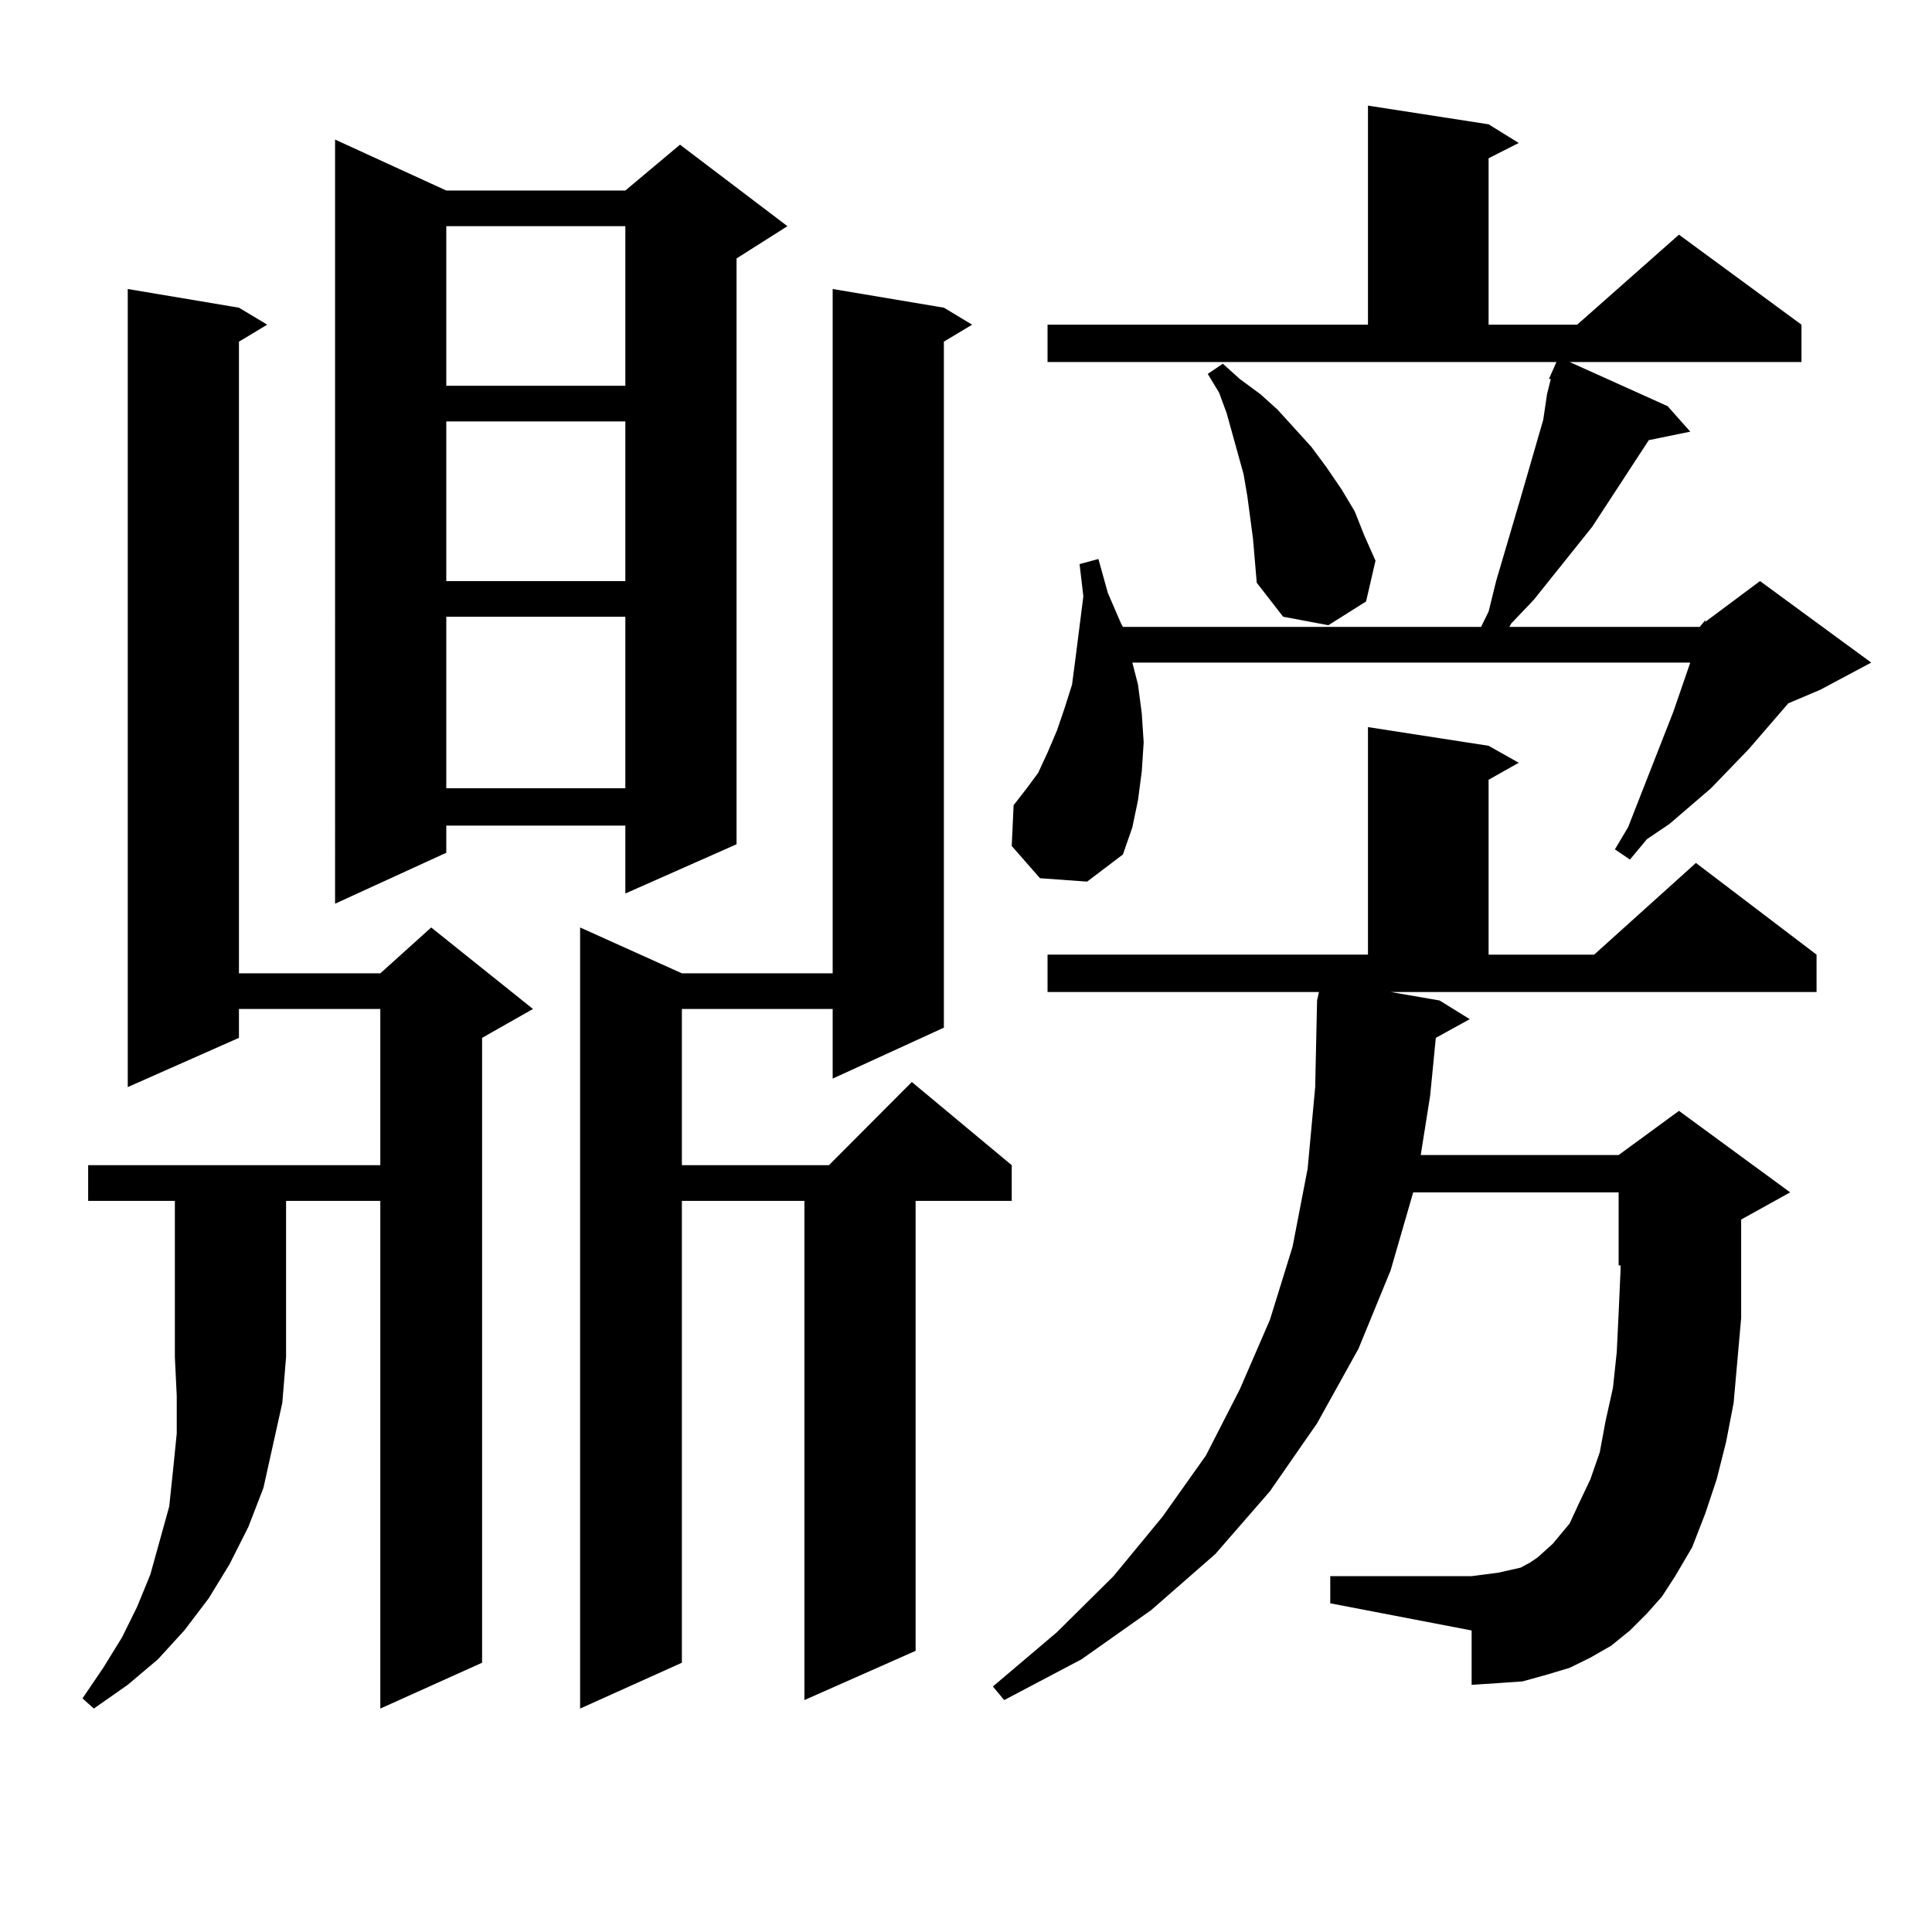
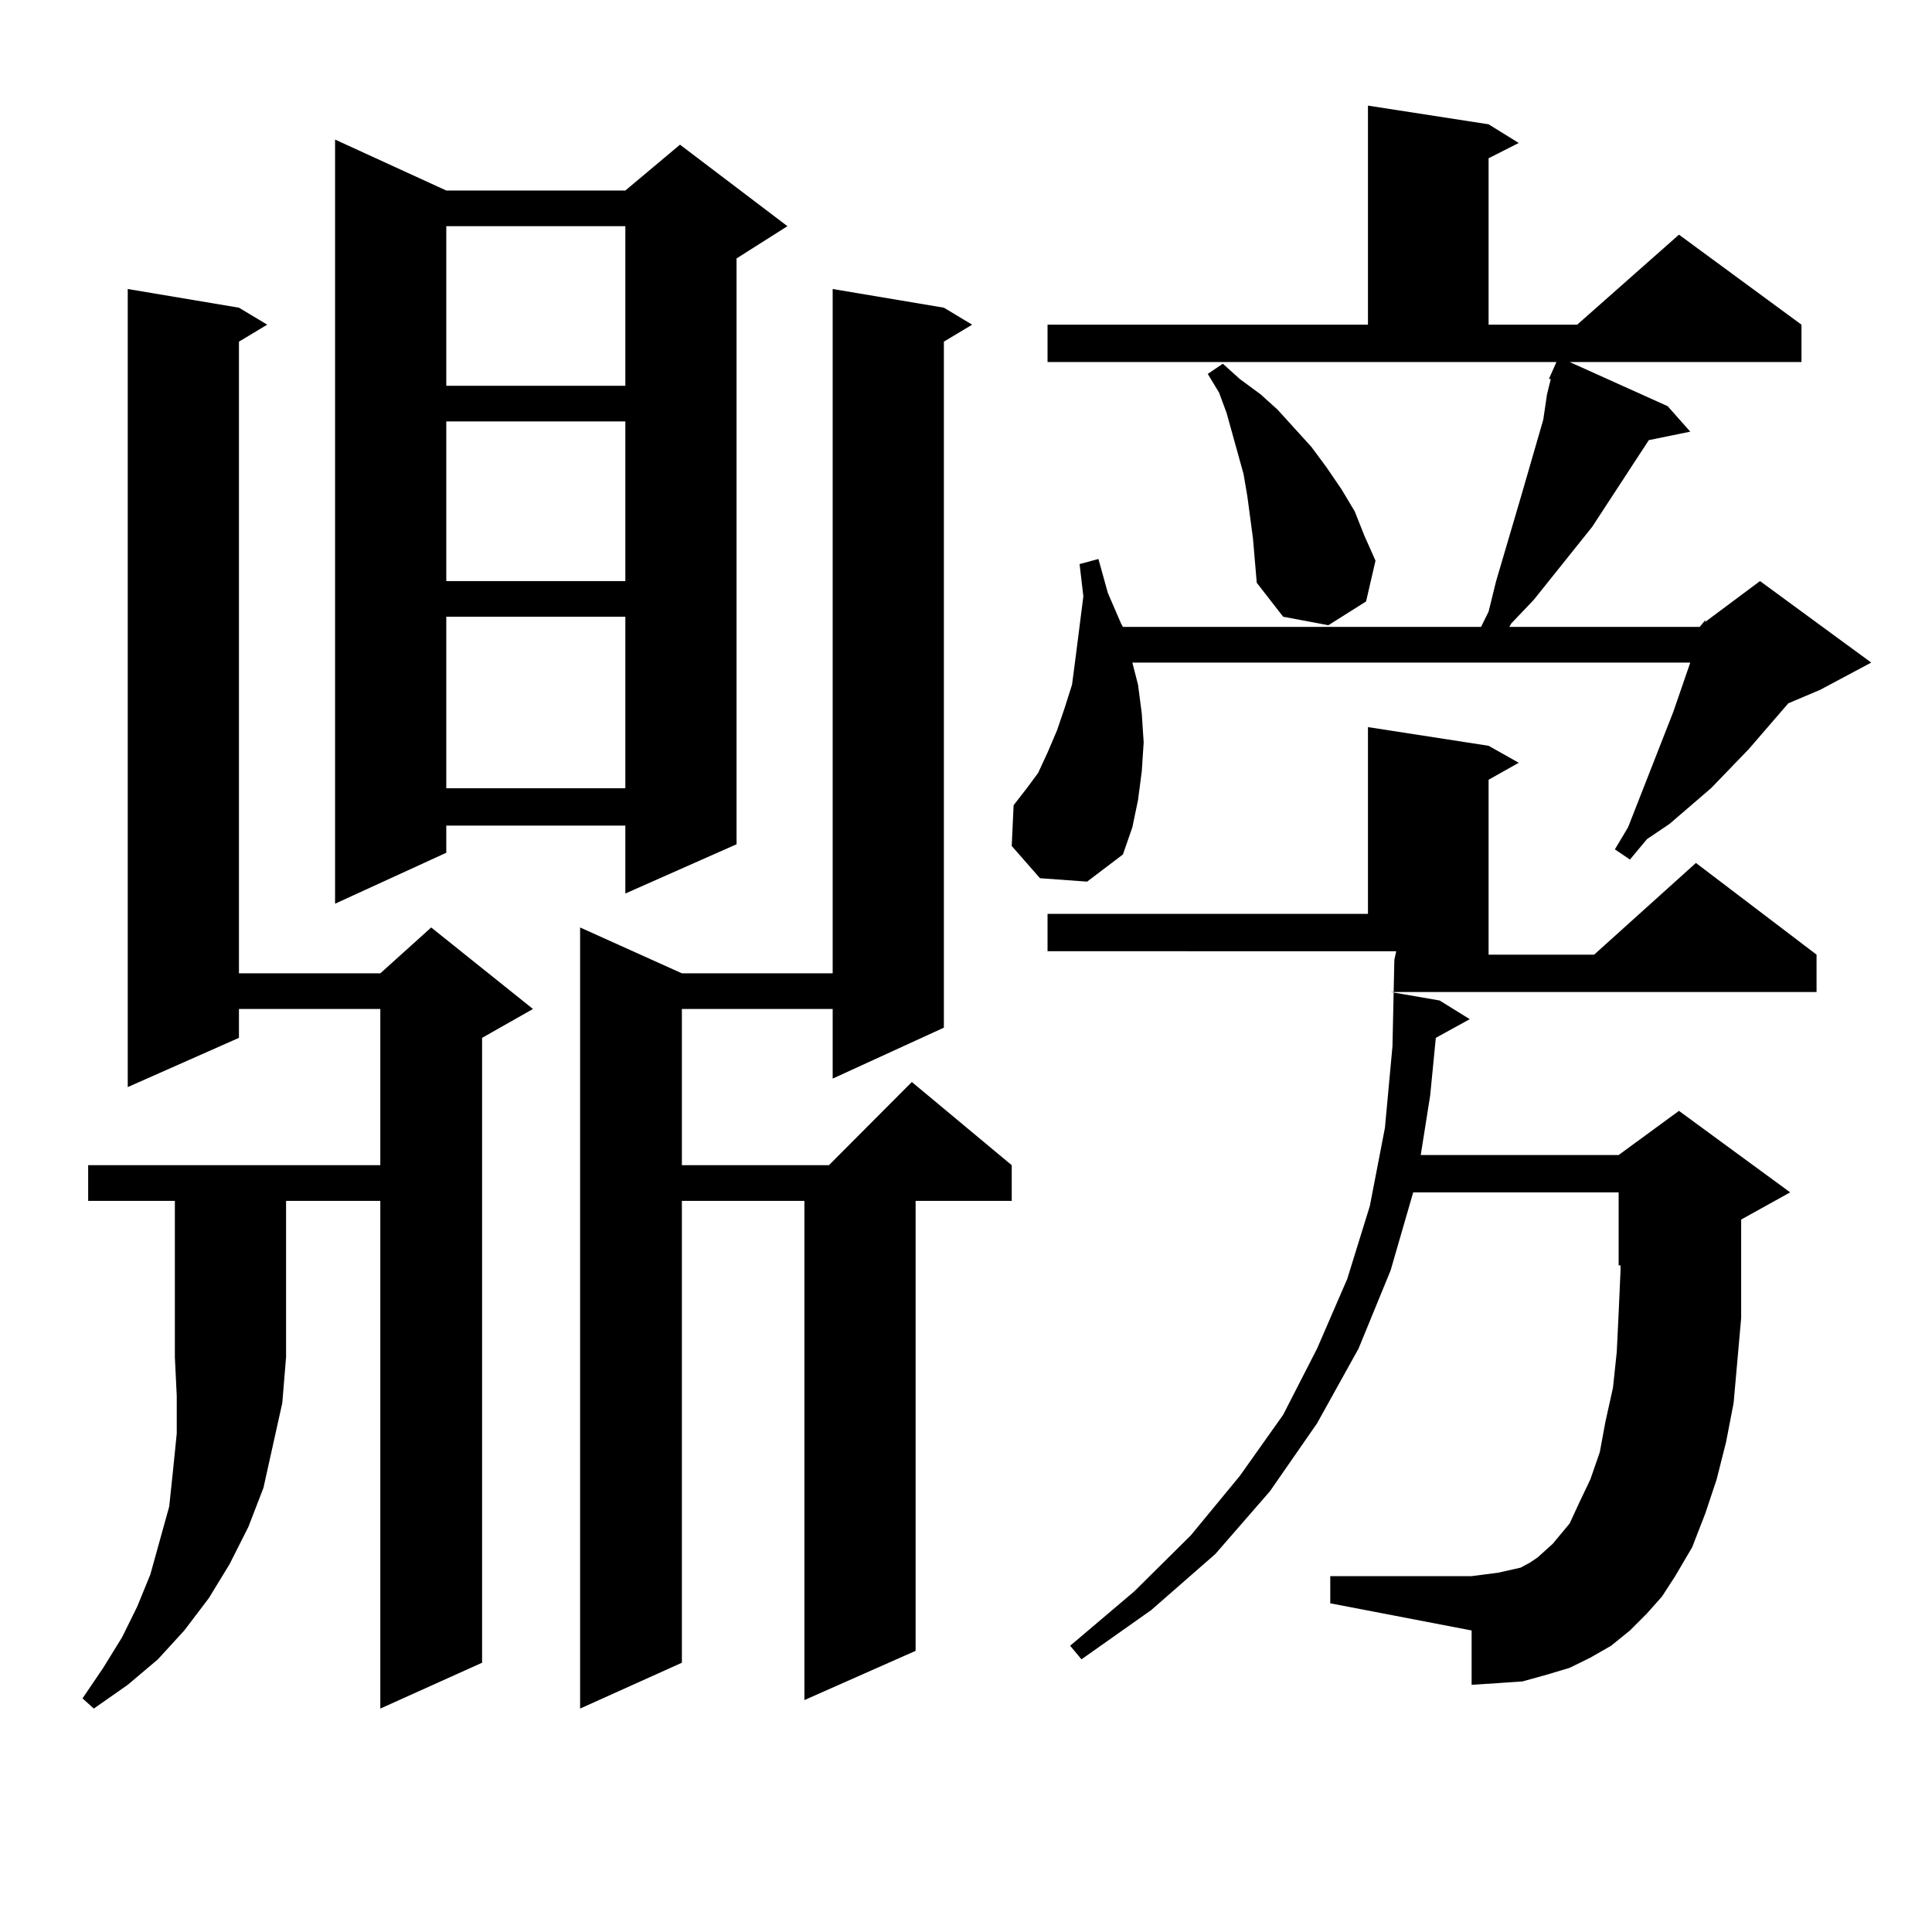
<svg xmlns="http://www.w3.org/2000/svg" version="1.1" id="图层_1" x="0px" y="0px" width="1000px" height="1000px" viewBox="0 0 1000 1000" enable-background="new 0 0 1000 1000" xml:space="preserve">
-   <path d="M45.633,621.563v-18.457h151.216v-80.859H123.68v14.941l-57.56,25.488V149.59l57.56,9.668l14.634,8.789l-14.634,8.789  v326.953h73.169l26.341-23.73l52.682,42.188l-26.341,14.941v323.438l-52.682,23.73V621.563h-48.779v80.859l-1.951,23.73  l-4.878,21.973l-4.878,21.973l-7.805,20.215l-9.756,19.336l-10.731,17.578l-12.683,16.699l-13.658,14.941L66.12,872.051  L48.56,884.355l-5.854-5.273l10.731-15.82l9.756-15.82l7.805-15.82l6.829-16.699l4.878-17.578l4.878-17.578l1.951-18.457  l1.951-19.336v-19.336l-0.976-20.215v-80.859H45.633z M230.994,98.613h92.681l28.292-23.73l55.608,42.188l-26.341,16.699v303.223  l-57.56,25.488v-35.156h-92.681v14.063l-57.56,26.367V72.246L230.994,98.613z M230.994,117.07v82.617h92.681V117.07H230.994z   M230.994,218.145v82.617h92.681v-82.617H230.994z M230.994,319.219v88.77h92.681v-88.77H230.994z M488.549,159.258l14.634,8.789  l-14.634,8.789v355.078l-57.56,26.367v-36.035h-78.047v80.859h76.096l42.926-43.066l51.706,43.066v18.457h-49.755v232.91  l-57.56,25.488V621.563h-63.413v239.063l-52.682,23.73V480.059l52.682,23.73h78.047V149.59L488.549,159.258z M745.128,517.852  l15.609,9.668l-17.561,9.668l-2.927,29.883l-4.878,30.762h102.437l31.219-22.852l57.56,42.188l-25.365,14.063v0.879v25.488v24.609  l-1.951,21.973l-1.951,21.973l-3.902,20.215l-4.878,19.336l-5.854,17.578l-6.829,17.578l-8.78,14.941l-6.829,10.547l-7.805,8.789  l-8.78,8.789l-9.756,7.91l-10.731,6.152l-10.731,5.273l-11.707,3.516l-12.683,3.516l-12.683,0.879l-13.658,0.879v-28.125  l-73.169-14.063v-14.063h73.169l6.829-0.879l6.829-0.879l11.707-2.637l4.878-2.637l3.902-2.637l3.902-3.516l3.902-3.516l8.78-10.547  l4.878-10.547l5.854-12.305l4.878-14.063l2.927-15.82l3.902-17.578l1.951-18.457l0.976-20.215l0.976-21.973v-2.637h-0.976v-37.793  H731.47l-11.707,40.43l-16.585,40.43l-21.463,38.672l-24.39,35.156l-28.292,32.52l-33.17,29.004l-36.097,25.488l-39.999,21.094  l-5.854-7.031l33.17-28.125l29.268-29.004l25.365-30.762l22.438-31.641l17.561-34.277l15.609-36.035l11.707-37.793l7.805-40.43  l3.902-42.188l0.976-44.824l0.976-4.395H542.206v-19.336h165.85V376.348l62.438,9.668l15.609,8.789l-15.609,8.789v90.527h54.633  l52.682-47.461l62.438,47.461v19.336H719.763L745.128,517.852z M879.759,324.492l2.927-3.516v0.879l28.292-21.094l57.56,42.188  l-26.341,14.063l-16.585,7.031l-20.487,23.73l-19.512,20.215l-21.463,18.457l-11.707,7.91l-8.78,10.547l-7.805-5.273l6.829-11.426  l23.414-59.766l8.78-25.488H586.107l2.927,11.426l1.951,14.941l0.976,14.941l-0.976,14.941l-1.951,14.941l-2.927,14.063  l-4.878,14.063l-18.536,14.063l-24.39-1.758l-14.634-16.699l0.976-21.094l6.829-8.789l5.854-7.91l4.878-10.547l4.878-11.426  l3.902-11.426l3.902-12.305l1.951-14.941l3.902-30.762l-1.951-16.699l9.756-2.637l4.878,17.578l6.829,15.82l0.976,1.758h185.361  l3.902-7.91l3.902-15.82l12.683-43.066l11.707-40.43l1.951-13.184l1.951-7.91h-0.976l3.902-8.789H542.206v-19.336h165.85V54.668  l62.438,9.668l15.609,9.668l-15.609,7.91v86.133h45.853l52.682-46.582l63.413,46.582v19.336H812.443l50.73,22.852l11.707,13.184  l-21.463,4.395l-29.268,44.824l-30.243,37.793L782.2,322.734l-0.976,1.758H879.759z M648.545,278.789l-2.927-21.973l-1.951-11.426  l-2.927-10.547l-5.854-21.094l-3.902-10.547l-5.854-9.668l7.805-5.273l8.78,7.91l10.731,7.91l8.78,7.91l8.78,9.668l8.78,9.668  l7.805,10.547l7.805,11.426l6.829,11.426l4.878,12.305l5.854,13.184l-4.878,21.094l-19.512,12.305l-23.414-4.395l-13.658-17.578  l-0.976-11.426L648.545,278.789z" />
+   <path d="M45.633,621.563v-18.457h151.216v-80.859H123.68v14.941l-57.56,25.488V149.59l57.56,9.668l14.634,8.789l-14.634,8.789  v326.953h73.169l26.341-23.73l52.682,42.188l-26.341,14.941v323.438l-52.682,23.73V621.563h-48.779v80.859l-1.951,23.73  l-4.878,21.973l-4.878,21.973l-7.805,20.215l-9.756,19.336l-10.731,17.578l-12.683,16.699l-13.658,14.941L66.12,872.051  L48.56,884.355l-5.854-5.273l10.731-15.82l9.756-15.82l7.805-15.82l6.829-16.699l4.878-17.578l4.878-17.578l1.951-18.457  l1.951-19.336v-19.336l-0.976-20.215v-80.859H45.633z M230.994,98.613h92.681l28.292-23.73l55.608,42.188l-26.341,16.699v303.223  l-57.56,25.488v-35.156h-92.681v14.063l-57.56,26.367V72.246L230.994,98.613z M230.994,117.07v82.617h92.681V117.07H230.994z   M230.994,218.145v82.617h92.681v-82.617H230.994z M230.994,319.219v88.77h92.681v-88.77H230.994z M488.549,159.258l14.634,8.789  l-14.634,8.789v355.078l-57.56,26.367v-36.035h-78.047v80.859h76.096l42.926-43.066l51.706,43.066v18.457h-49.755v232.91  l-57.56,25.488V621.563h-63.413v239.063l-52.682,23.73V480.059l52.682,23.73h78.047V149.59L488.549,159.258z M745.128,517.852  l15.609,9.668l-17.561,9.668l-2.927,29.883l-4.878,30.762h102.437l31.219-22.852l57.56,42.188l-25.365,14.063v0.879v25.488v24.609  l-1.951,21.973l-1.951,21.973l-3.902,20.215l-4.878,19.336l-5.854,17.578l-6.829,17.578l-8.78,14.941l-6.829,10.547l-7.805,8.789  l-8.78,8.789l-9.756,7.91l-10.731,6.152l-10.731,5.273l-11.707,3.516l-12.683,3.516l-12.683,0.879l-13.658,0.879v-28.125  l-73.169-14.063v-14.063h73.169l6.829-0.879l6.829-0.879l11.707-2.637l4.878-2.637l3.902-2.637l3.902-3.516l3.902-3.516l8.78-10.547  l4.878-10.547l5.854-12.305l4.878-14.063l2.927-15.82l3.902-17.578l1.951-18.457l0.976-20.215l0.976-21.973v-2.637h-0.976v-37.793  H731.47l-11.707,40.43l-16.585,40.43l-21.463,38.672l-24.39,35.156l-28.292,32.52l-33.17,29.004l-36.097,25.488l-5.854-7.031l33.17-28.125l29.268-29.004l25.365-30.762l22.438-31.641l17.561-34.277l15.609-36.035l11.707-37.793l7.805-40.43  l3.902-42.188l0.976-44.824l0.976-4.395H542.206v-19.336h165.85V376.348l62.438,9.668l15.609,8.789l-15.609,8.789v90.527h54.633  l52.682-47.461l62.438,47.461v19.336H719.763L745.128,517.852z M879.759,324.492l2.927-3.516v0.879l28.292-21.094l57.56,42.188  l-26.341,14.063l-16.585,7.031l-20.487,23.73l-19.512,20.215l-21.463,18.457l-11.707,7.91l-8.78,10.547l-7.805-5.273l6.829-11.426  l23.414-59.766l8.78-25.488H586.107l2.927,11.426l1.951,14.941l0.976,14.941l-0.976,14.941l-1.951,14.941l-2.927,14.063  l-4.878,14.063l-18.536,14.063l-24.39-1.758l-14.634-16.699l0.976-21.094l6.829-8.789l5.854-7.91l4.878-10.547l4.878-11.426  l3.902-11.426l3.902-12.305l1.951-14.941l3.902-30.762l-1.951-16.699l9.756-2.637l4.878,17.578l6.829,15.82l0.976,1.758h185.361  l3.902-7.91l3.902-15.82l12.683-43.066l11.707-40.43l1.951-13.184l1.951-7.91h-0.976l3.902-8.789H542.206v-19.336h165.85V54.668  l62.438,9.668l15.609,9.668l-15.609,7.91v86.133h45.853l52.682-46.582l63.413,46.582v19.336H812.443l50.73,22.852l11.707,13.184  l-21.463,4.395l-29.268,44.824l-30.243,37.793L782.2,322.734l-0.976,1.758H879.759z M648.545,278.789l-2.927-21.973l-1.951-11.426  l-2.927-10.547l-5.854-21.094l-3.902-10.547l-5.854-9.668l7.805-5.273l8.78,7.91l10.731,7.91l8.78,7.91l8.78,9.668l8.78,9.668  l7.805,10.547l7.805,11.426l6.829,11.426l4.878,12.305l5.854,13.184l-4.878,21.094l-19.512,12.305l-23.414-4.395l-13.658-17.578  l-0.976-11.426L648.545,278.789z" />
</svg>